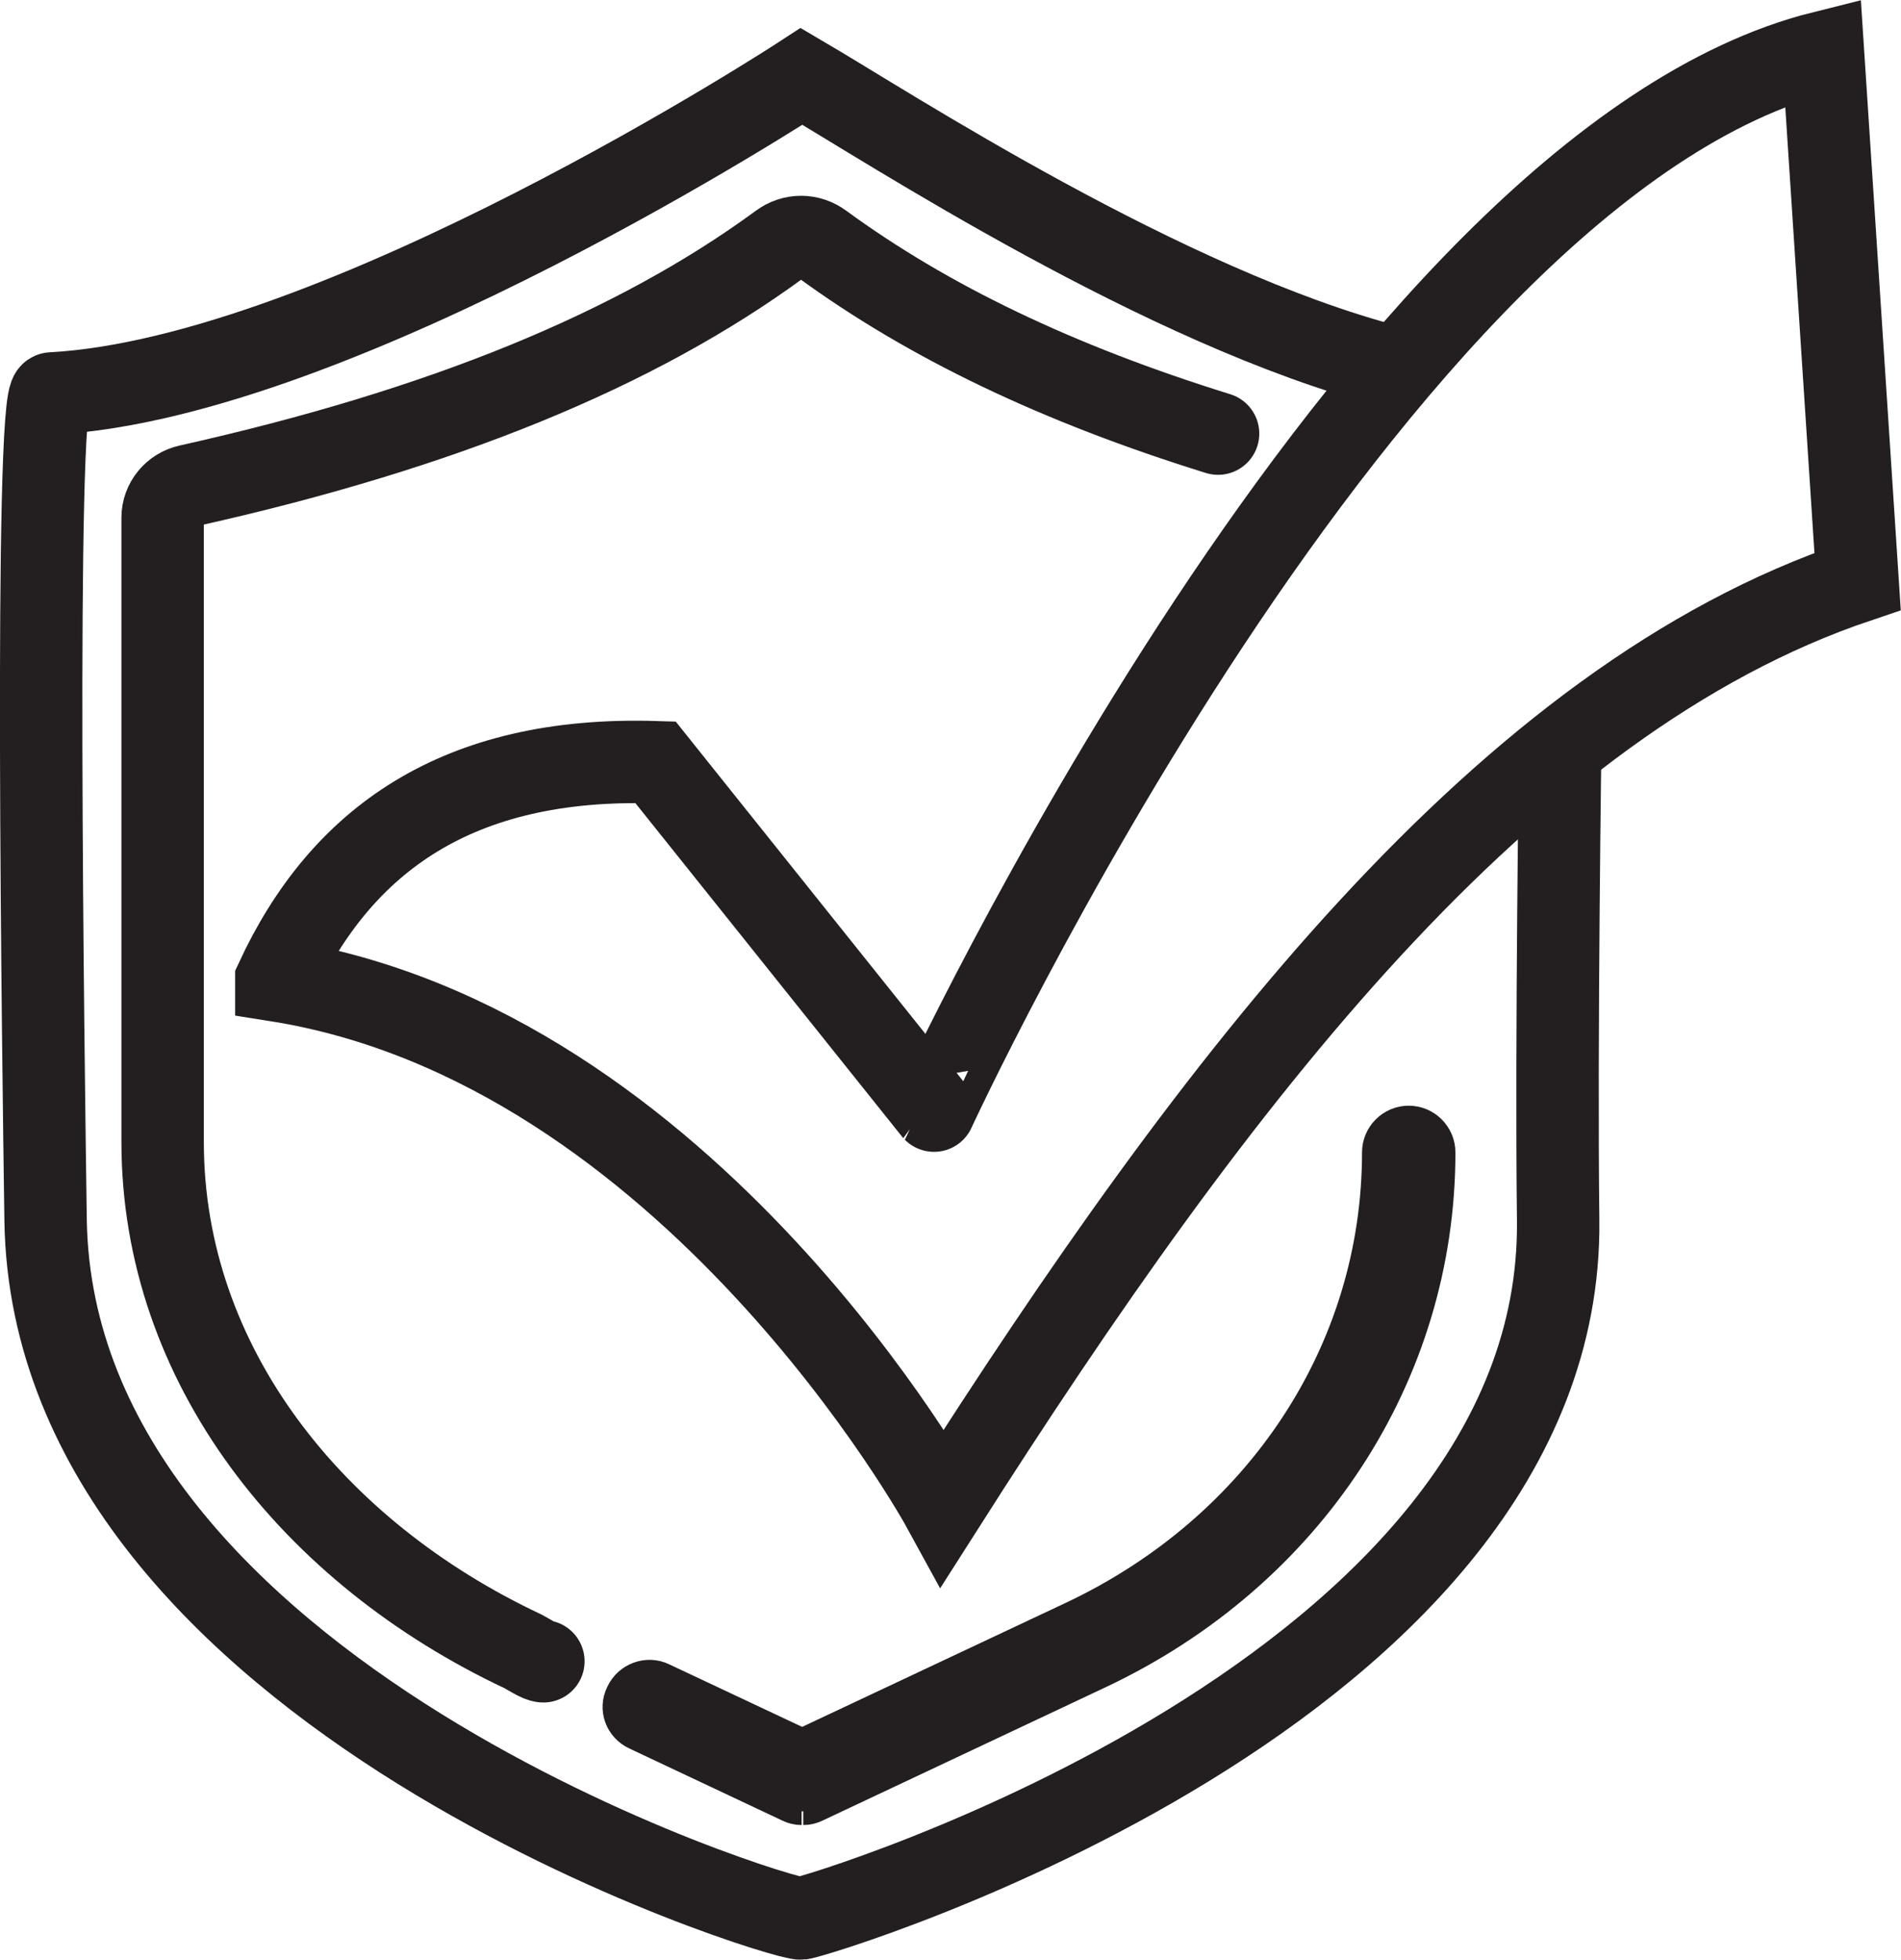
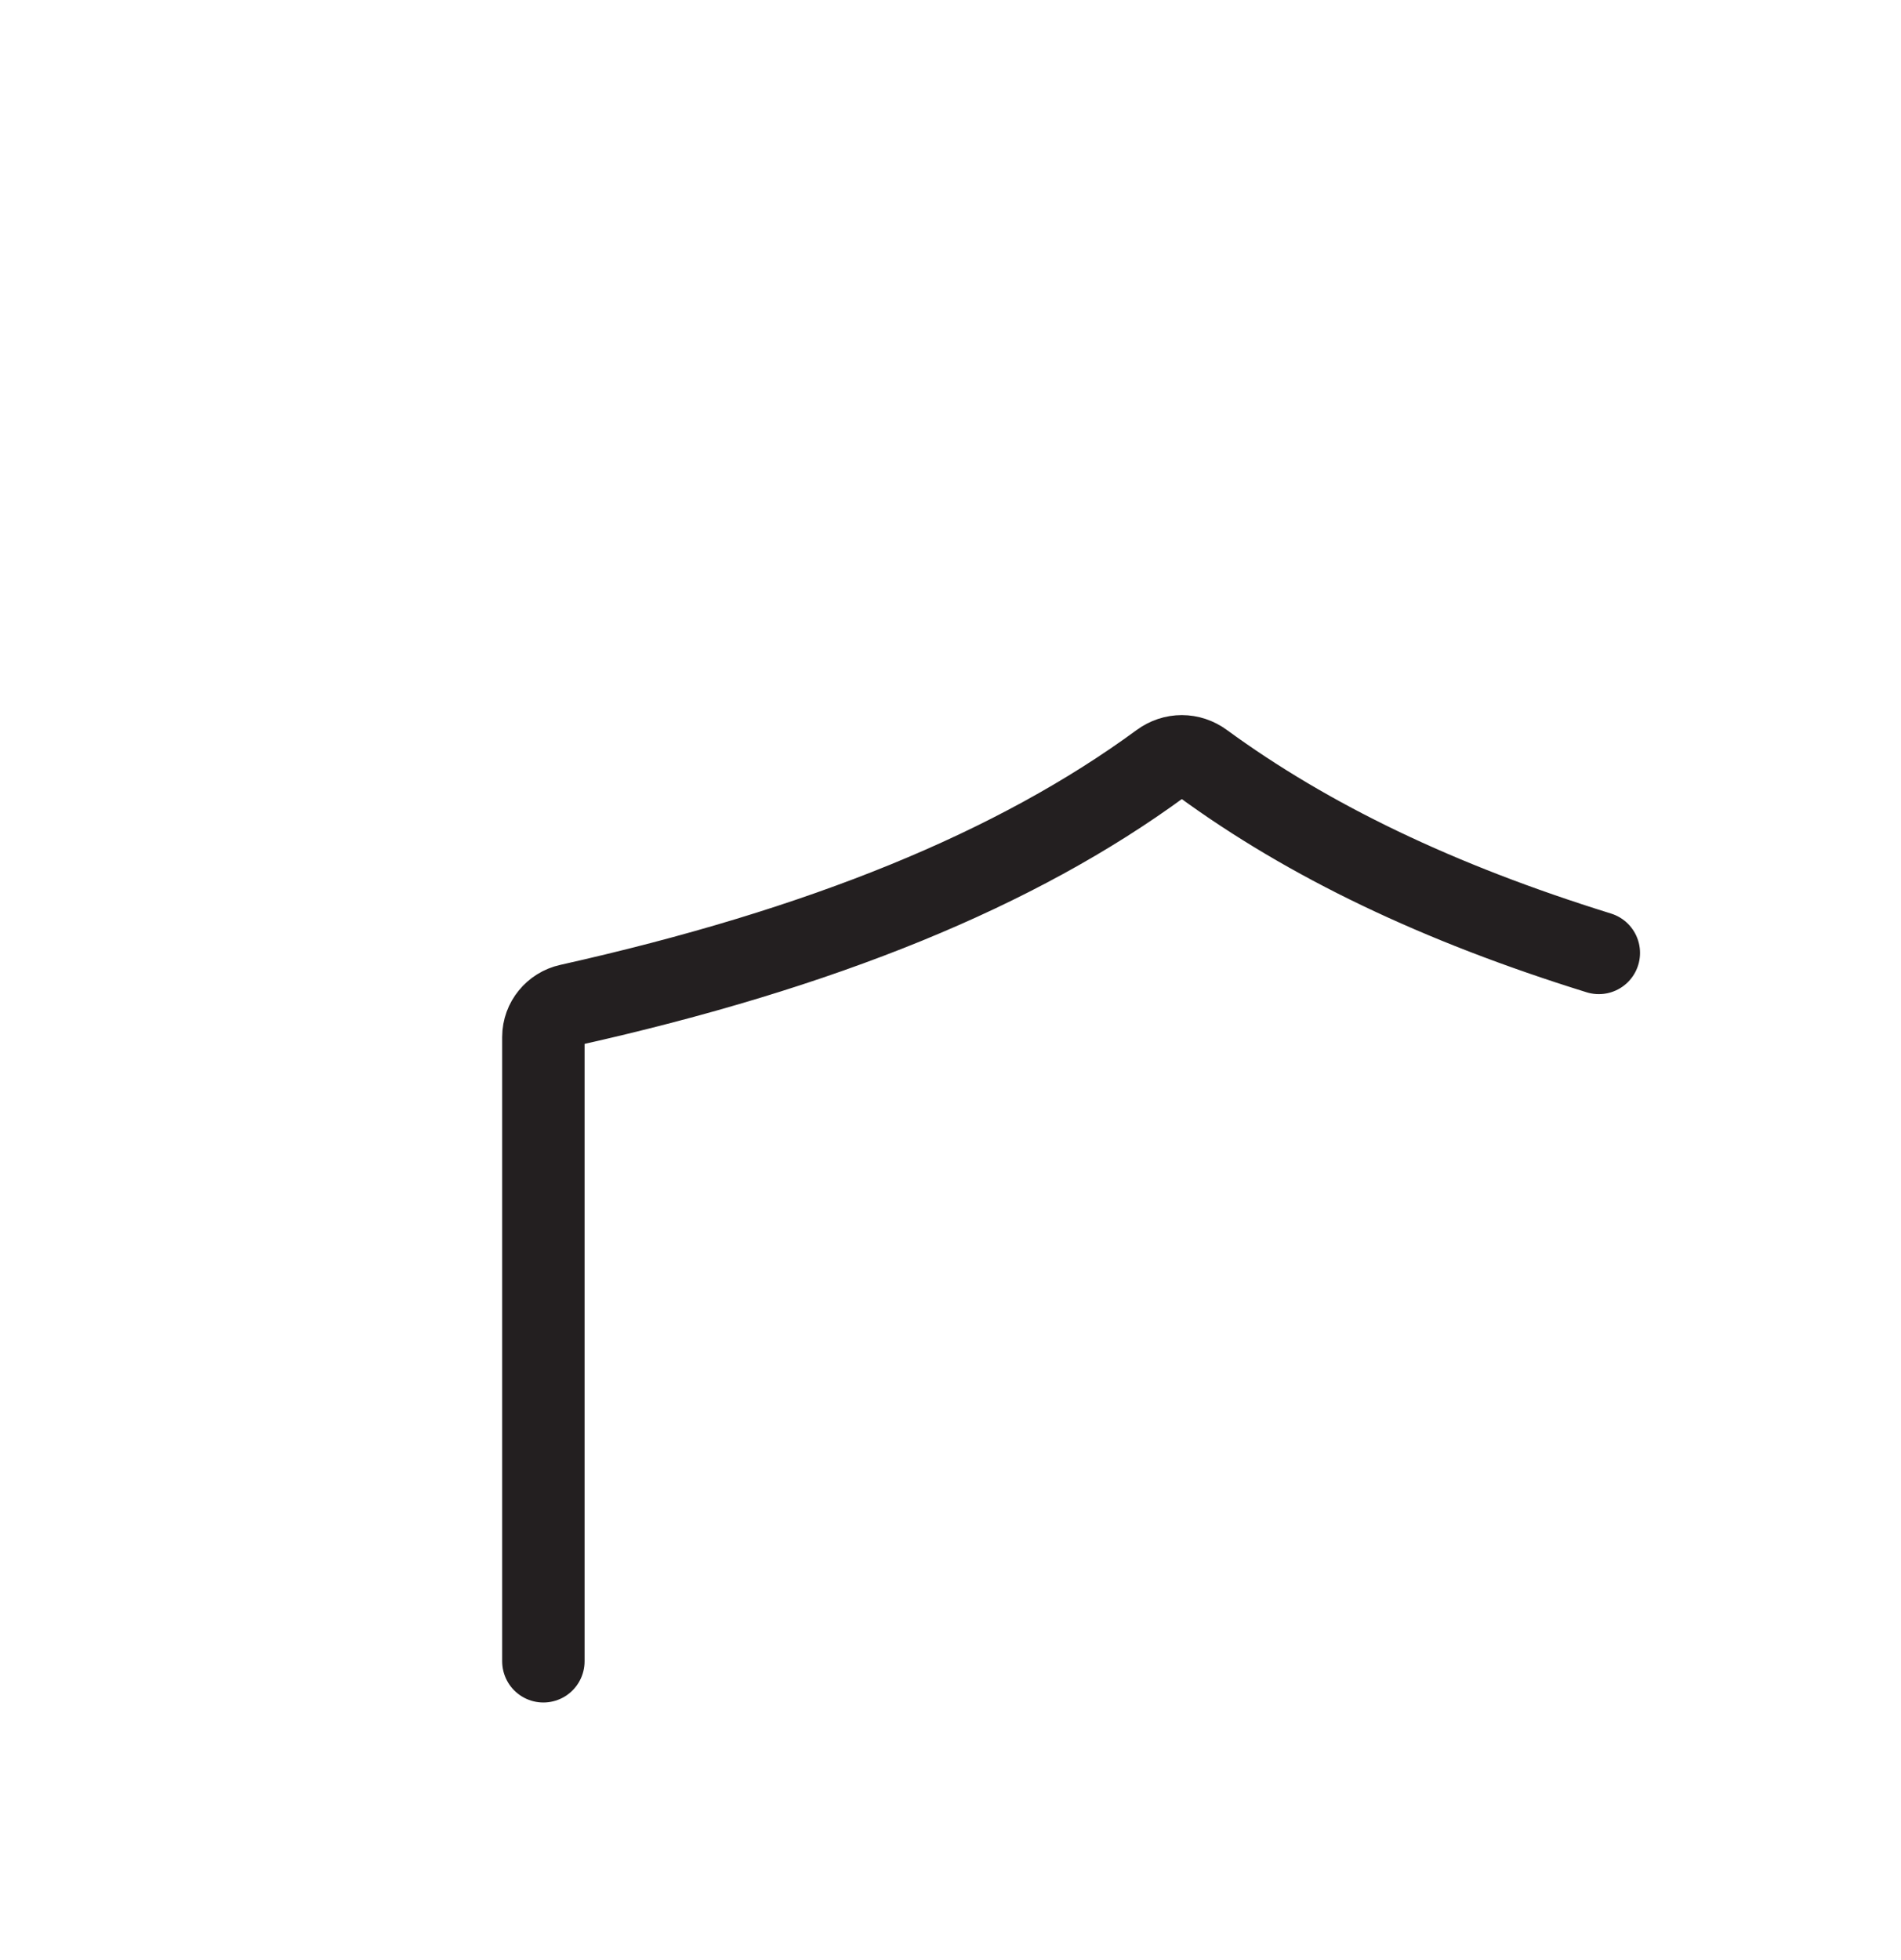
<svg xmlns="http://www.w3.org/2000/svg" id="Layer_1" data-name="Layer 1" viewBox="0 0 34.6 35.67">
  <defs>
    <style>
      .cls-1 {
        fill: #231f20;
        stroke-width: .5px;
      }

      .cls-1, .cls-2, .cls-3 {
        stroke: #231f20;
        stroke-miterlimit: 10;
      }

      .cls-2, .cls-3 {
        fill: none;
        stroke-width: 1.5px;
      }

      .cls-3 {
        stroke-linecap: round;
      }
    </style>
  </defs>
  <g>
-     <path class="cls-3" d="M9.89,30.23c-.08,0-.29-.14-.37-.18-3.83-1.8-6.56-5.22-6.56-9.27v-11.36c0-.28.2-.52.47-.58,4.61-1.03,8.14-2.47,10.77-4.4.23-.17.53-.17.76,0,1.93,1.41,4.28,2.54,7.21,3.45" />
-     <path class="cls-1" d="M14.59,32.96c-.09,0-.17-.02-.25-.06l-2.78-1.31c-.3-.14-.43-.49-.28-.79.14-.3.5-.43.79-.29l2.53,1.19,4.91-2.31c3.41-1.61,5.53-4.83,5.53-8.42,0-.33.27-.6.6-.6s.6.27.6.6c0,4.05-2.38,7.69-6.21,9.5l-5.16,2.43c-.08.04-.17.06-.25.06" />
+     <path class="cls-3" d="M9.89,30.23v-11.36c0-.28.2-.52.47-.58,4.61-1.03,8.14-2.47,10.77-4.4.23-.17.53-.17.76,0,1.93,1.41,4.28,2.54,7.21,3.45" />
  </g>
-   <path class="cls-2" d="M5.03,17.83c1.18-2.54,3.29-4.07,6.9-3.96l5.07,6.34S24.93,3.01,33.18.95l.63,9.63c-6.41,2.16-11.65,9-16.65,16.85,0,0-4.6-8.4-12.13-9.59Z" />
-   <path class="cls-2" d="M25.31,6.67c-4.12-1.07-9.13-4.35-10.72-5.28,0,0-8.41,5.49-13.65,5.77-.32.02-.15,12.29-.11,15.05.14,8.66,13.42,12.74,13.75,12.7s13.87-4.12,13.78-12.7c-.04-3.26.04-8.83.04-8.83" />
</svg>